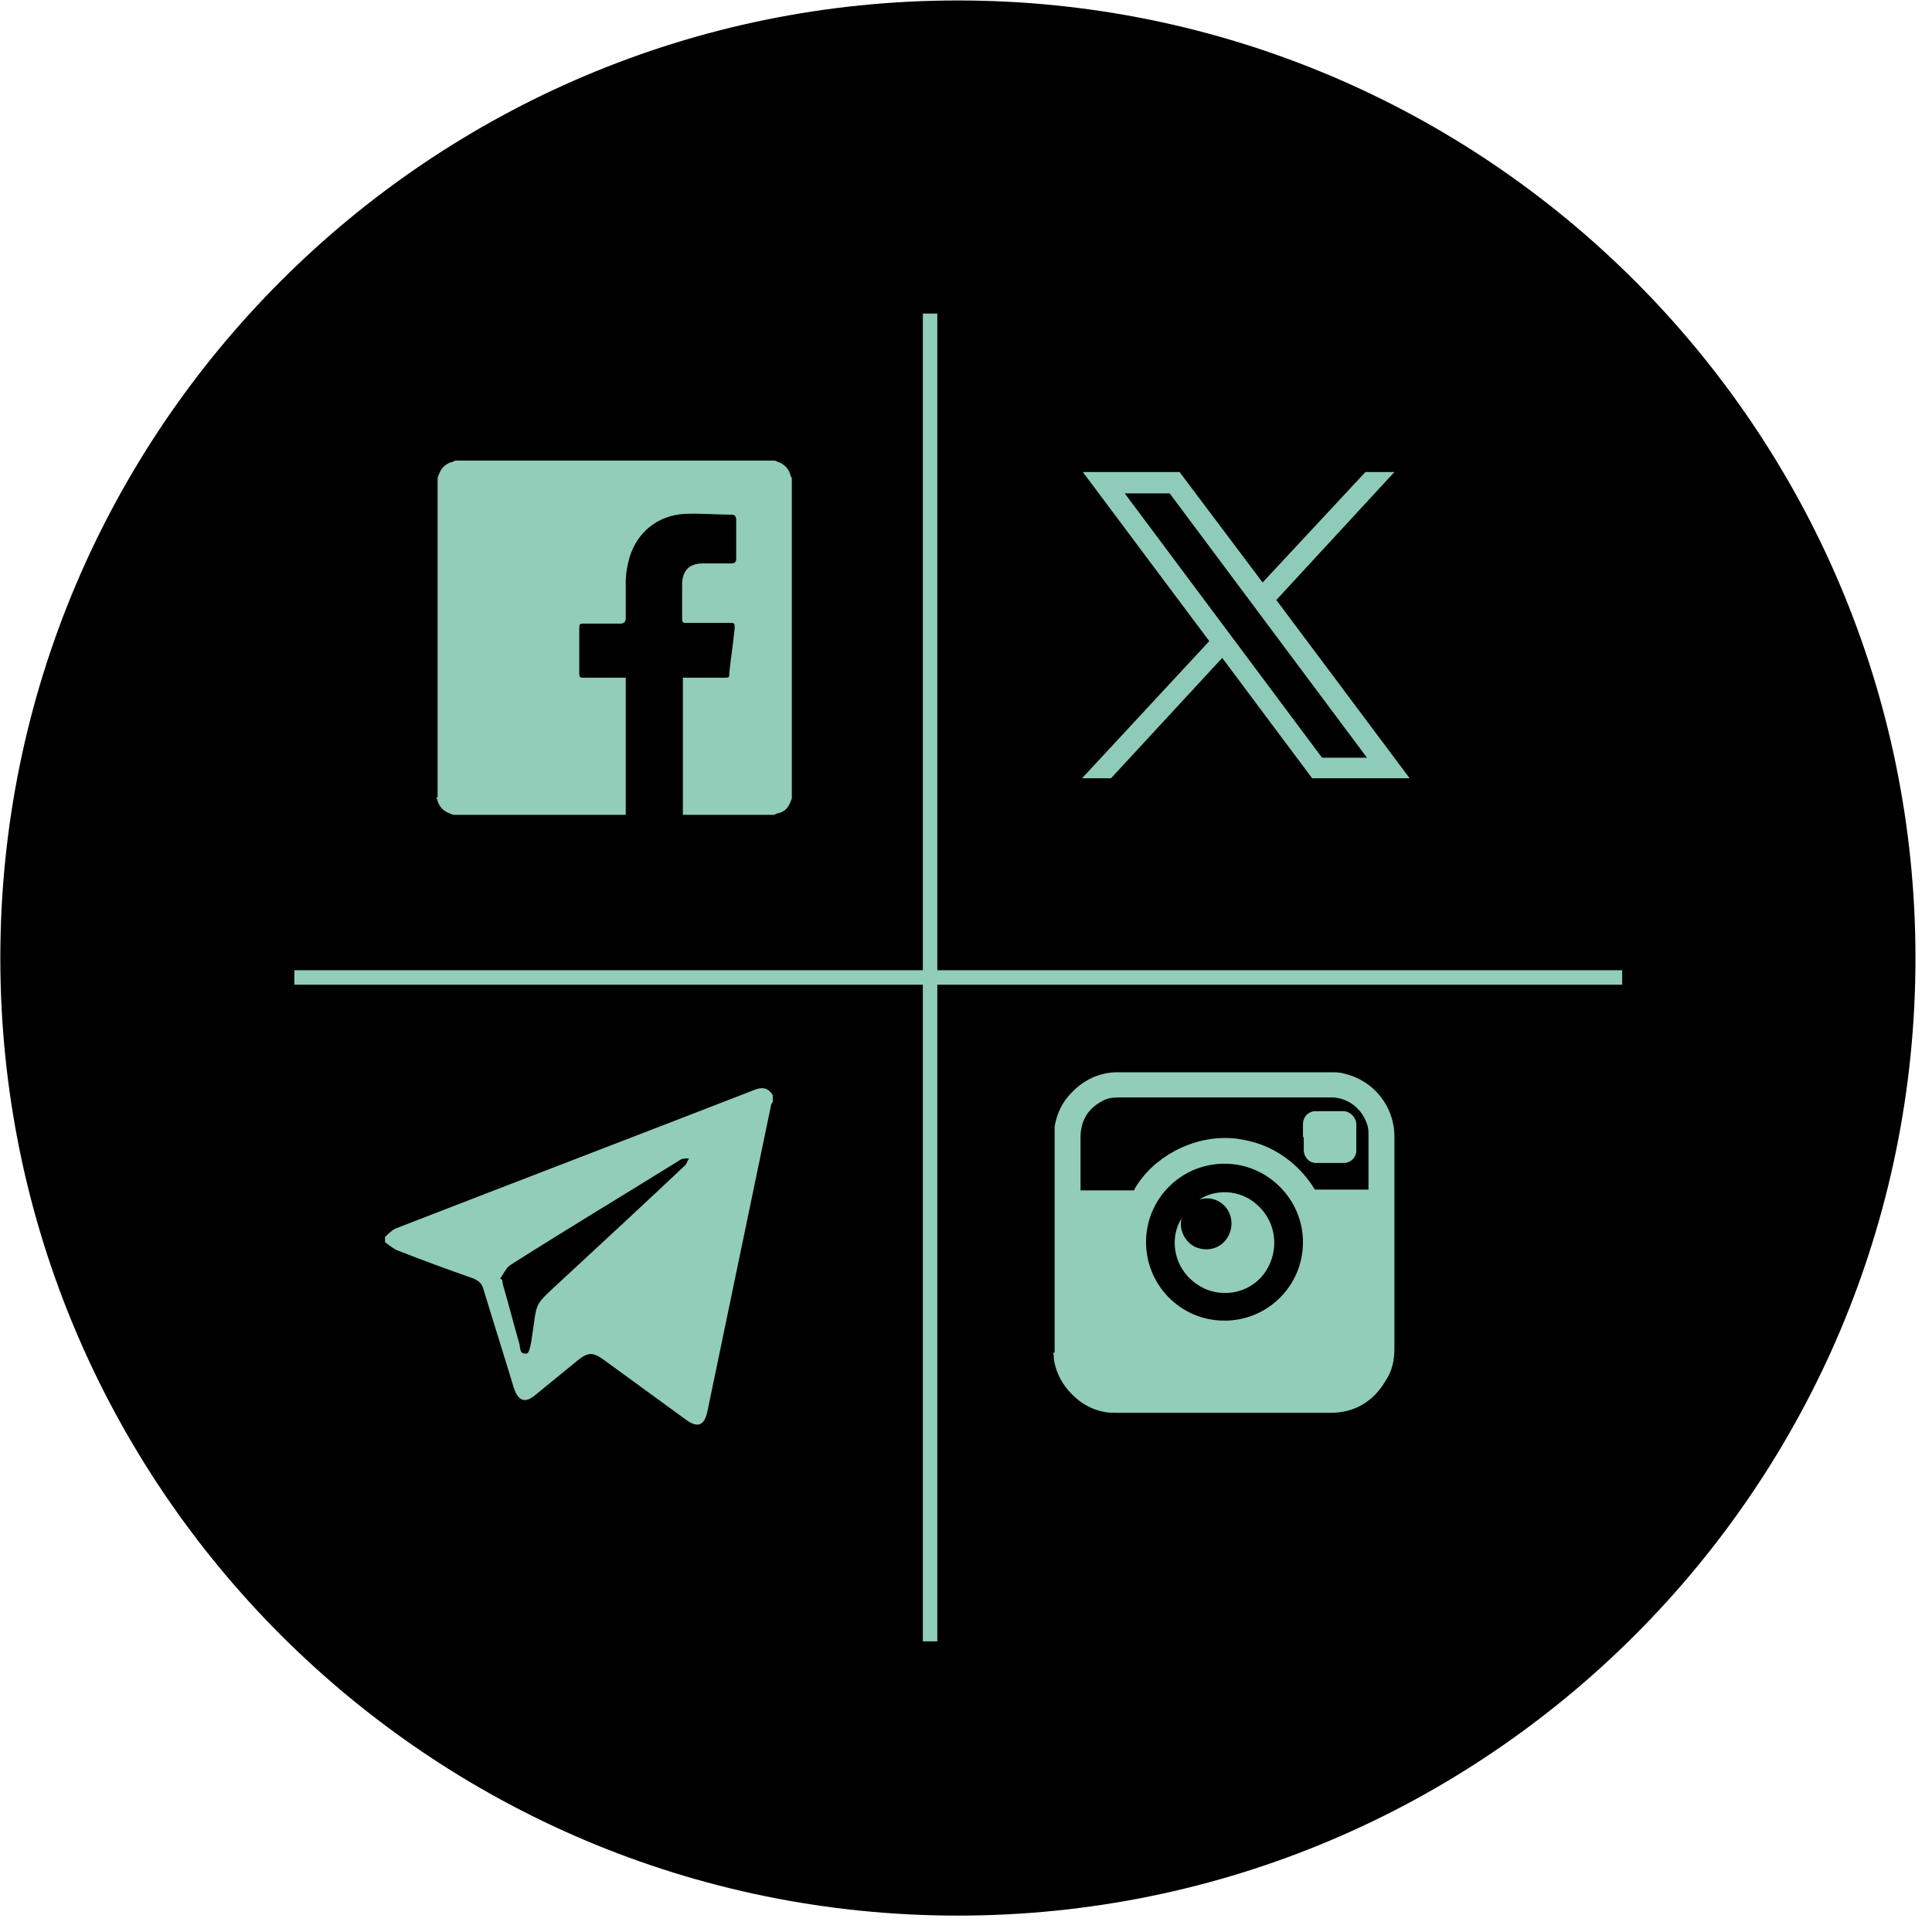
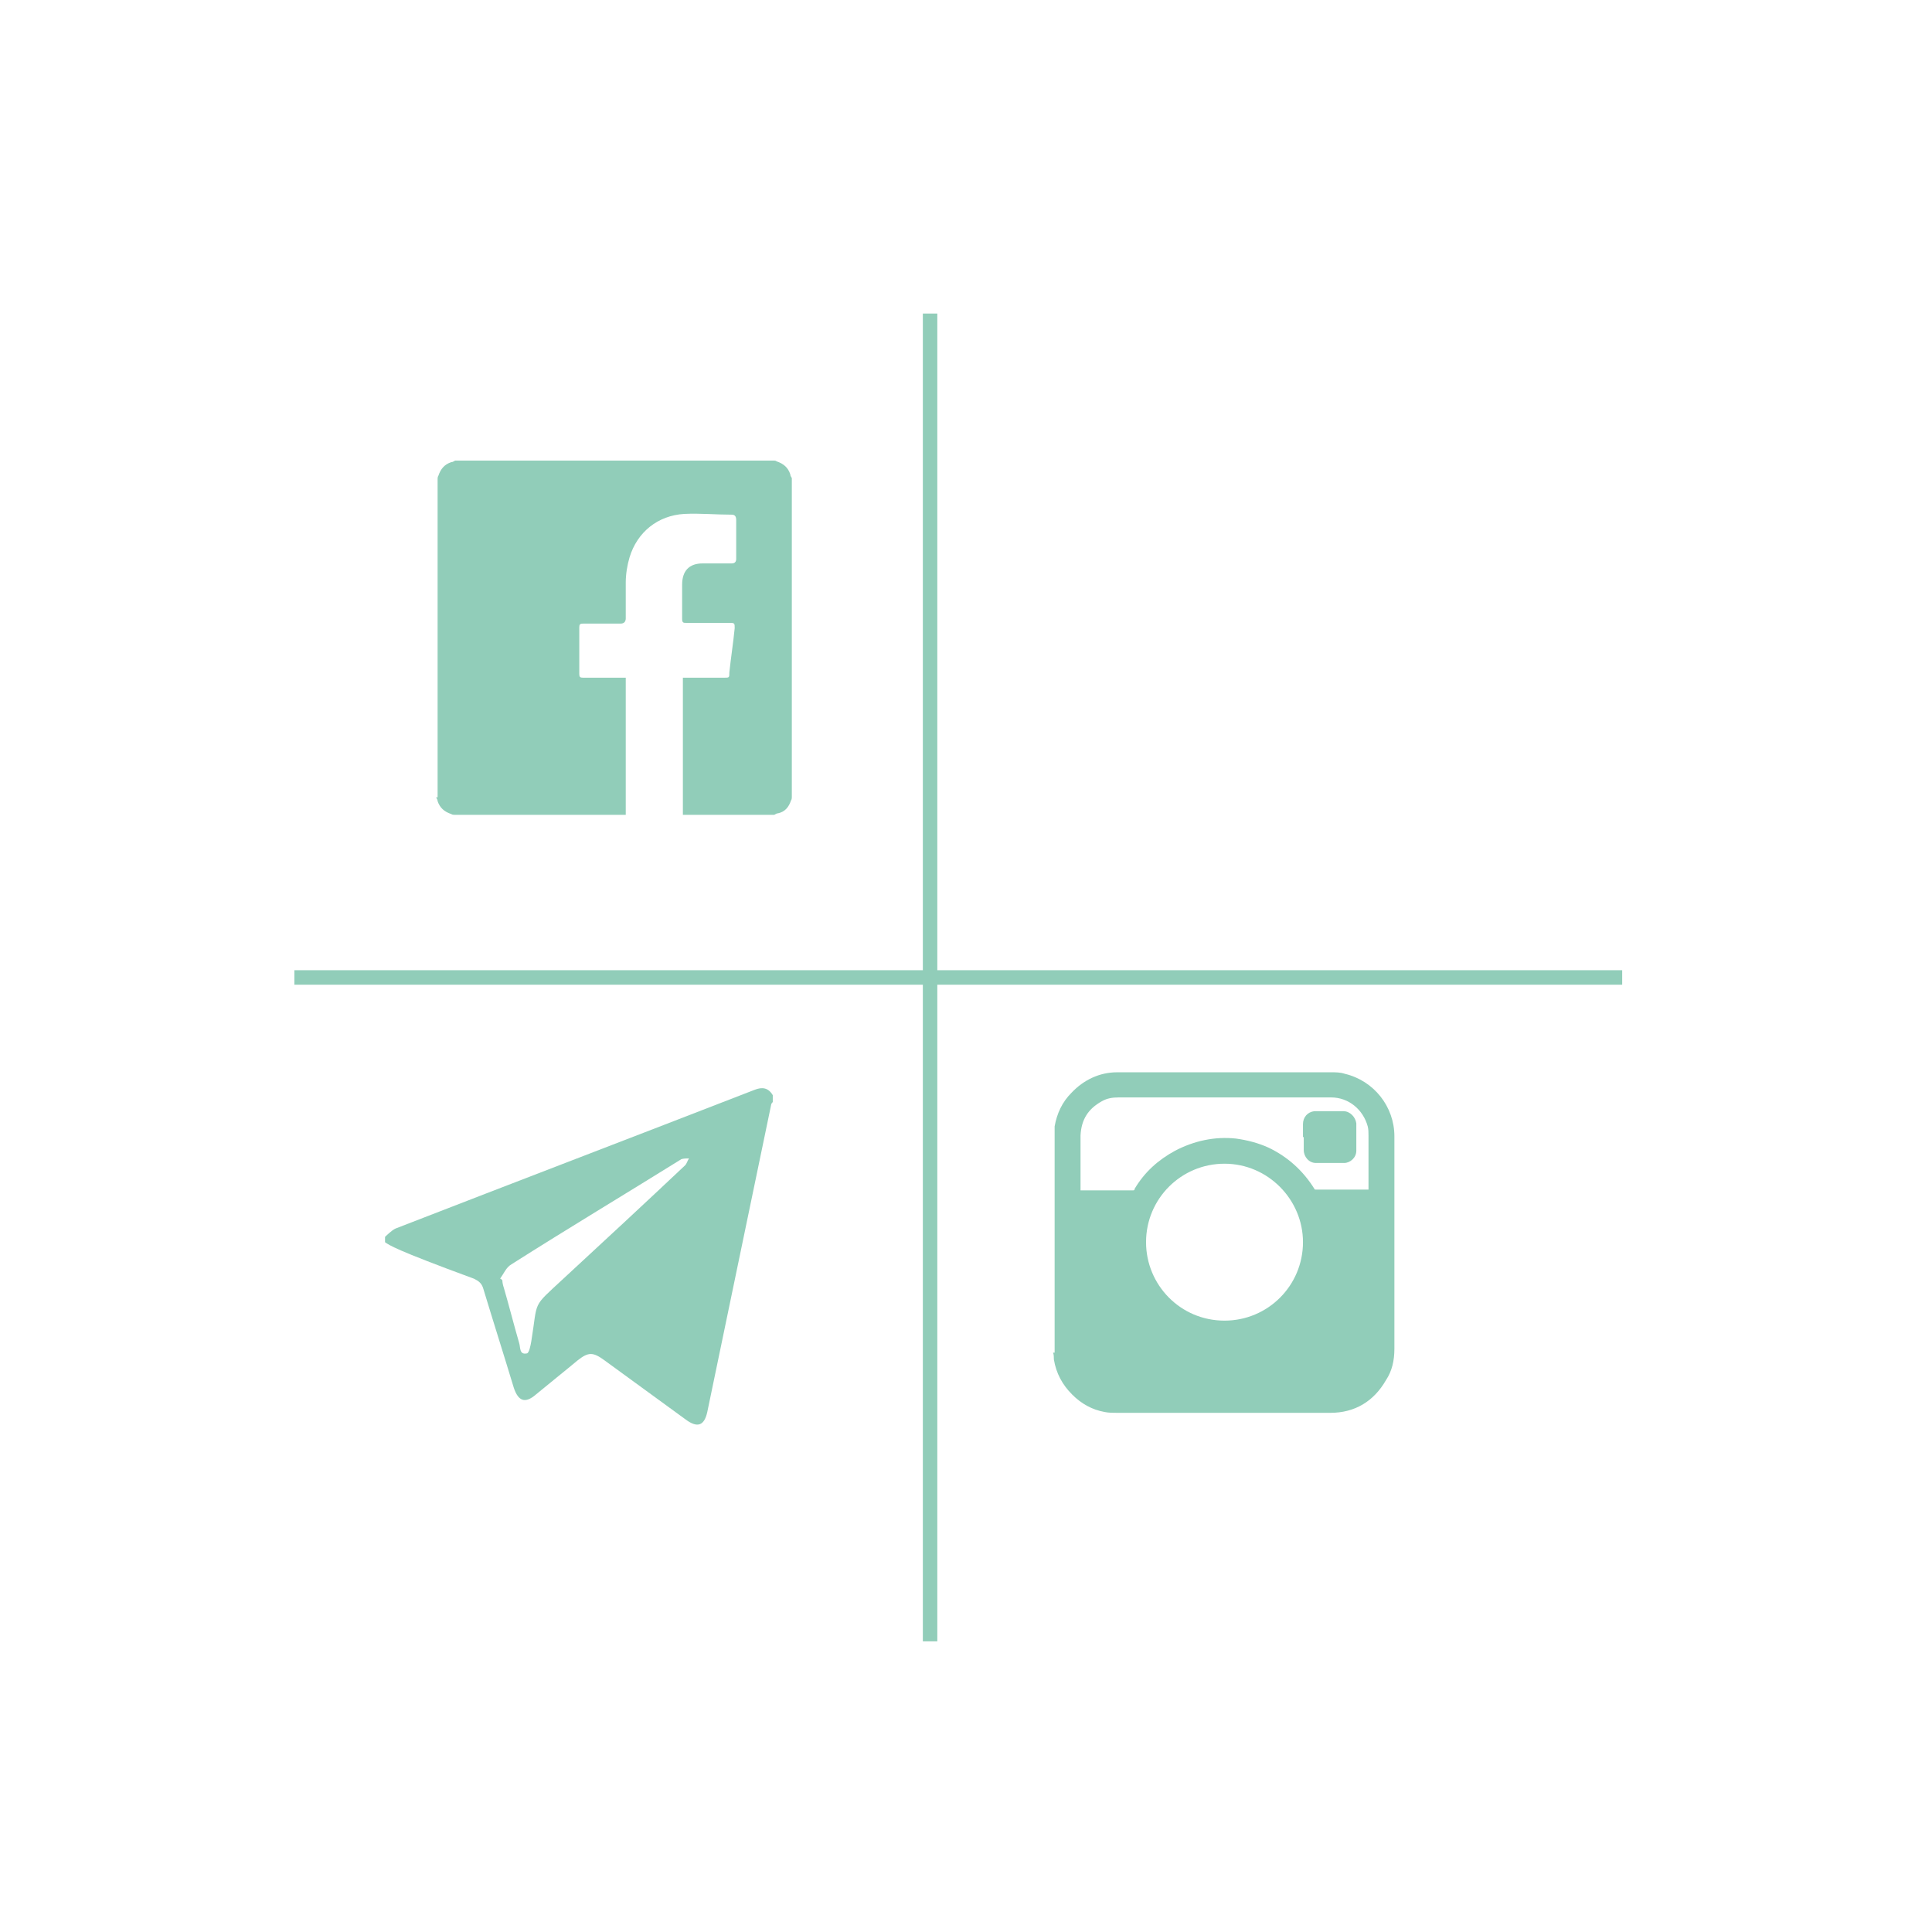
<svg xmlns="http://www.w3.org/2000/svg" width="72" height="72" viewBox="0 0 72 72" fill="none">
-   <path d="M35.698 71.389C55.4 71.389 71.384 55.406 71.384 35.703C71.384 16.001 55.4 0.017 35.698 0.017C15.995 0.017 0.012 16.001 0.012 35.703C0.012 55.406 15.995 71.389 35.698 71.389Z" fill="black" />
  <path d="M60.454 36.157H10.97V36.697H60.454V36.157Z" fill="#91CDB9" />
  <path d="M34.931 11.685H34.392V61.168H34.931V11.685Z" fill="#91CDB9" />
  <path d="M16.308 29.713V17.846C16.308 17.846 16.308 17.761 16.336 17.733C16.421 17.477 16.563 17.307 16.819 17.222C16.875 17.222 16.904 17.193 16.96 17.165H28.856C28.856 17.165 28.913 17.165 28.941 17.193C29.197 17.278 29.367 17.42 29.452 17.676C29.452 17.733 29.48 17.761 29.509 17.818V29.713C29.509 29.713 29.509 29.798 29.48 29.827C29.395 30.082 29.253 30.253 28.998 30.309C28.941 30.309 28.913 30.338 28.856 30.366H25.449V25.256H26.982C27.181 25.256 27.181 25.256 27.181 25.057C27.238 24.518 27.323 23.978 27.38 23.41C27.38 23.24 27.38 23.212 27.209 23.212C26.67 23.212 26.102 23.212 25.563 23.212C25.477 23.212 25.421 23.212 25.421 23.07C25.421 22.644 25.421 22.218 25.421 21.792C25.421 21.281 25.676 20.997 26.187 20.997C26.528 20.997 26.897 20.997 27.266 20.997C27.38 20.997 27.436 20.941 27.436 20.827C27.436 20.344 27.436 19.862 27.436 19.379C27.436 19.237 27.38 19.18 27.266 19.18C26.67 19.18 26.102 19.124 25.506 19.152C24.512 19.209 23.746 19.833 23.462 20.77C23.377 21.054 23.32 21.395 23.32 21.707C23.32 22.161 23.32 22.587 23.32 23.041C23.32 23.174 23.253 23.24 23.121 23.24C22.667 23.24 22.184 23.24 21.73 23.24C21.616 23.24 21.588 23.269 21.588 23.382C21.588 23.95 21.588 24.546 21.588 25.114C21.588 25.227 21.616 25.256 21.73 25.256C22.213 25.256 22.695 25.256 23.149 25.256C23.206 25.256 23.235 25.256 23.32 25.256V30.167C23.32 30.167 23.32 30.309 23.32 30.366H16.932C16.932 30.366 16.847 30.366 16.819 30.338C16.563 30.253 16.393 30.11 16.308 29.855C16.308 29.798 16.279 29.77 16.251 29.713" fill="#91CDB9" />
-   <path d="M18.664 47.656C18.664 47.656 18.692 47.685 18.721 47.713C18.721 47.798 18.749 47.912 18.778 47.997C18.976 48.678 19.147 49.36 19.345 50.041C19.402 50.211 19.345 50.495 19.629 50.438C19.715 50.438 19.771 50.155 19.8 49.984C20.055 48.423 19.8 48.764 20.992 47.656C22.497 46.265 24.03 44.846 25.534 43.426C25.591 43.369 25.62 43.256 25.676 43.171C25.591 43.171 25.478 43.171 25.392 43.199C23.292 44.505 21.162 45.782 19.061 47.117C18.863 47.23 18.778 47.458 18.636 47.656M14.349 46.35V46.095C14.349 46.095 14.604 45.839 14.746 45.782C19.203 44.051 23.661 42.347 28.118 40.616C28.402 40.502 28.629 40.53 28.799 40.814V41.07C28.799 41.07 28.742 41.127 28.742 41.155C27.948 44.988 27.153 48.792 26.358 52.624C26.244 53.136 25.989 53.221 25.563 52.908C24.541 52.17 23.547 51.432 22.525 50.694C22.099 50.382 21.929 50.382 21.531 50.694C21.02 51.12 20.481 51.546 19.97 51.971C19.573 52.312 19.317 52.227 19.147 51.716C18.778 50.495 18.38 49.246 18.011 48.025C17.954 47.827 17.841 47.741 17.67 47.656C16.705 47.316 15.768 46.975 14.831 46.606C14.661 46.549 14.519 46.407 14.349 46.294" fill="#91CDB9" />
+   <path d="M18.664 47.656C18.664 47.656 18.692 47.685 18.721 47.713C18.721 47.798 18.749 47.912 18.778 47.997C18.976 48.678 19.147 49.36 19.345 50.041C19.402 50.211 19.345 50.495 19.629 50.438C19.715 50.438 19.771 50.155 19.8 49.984C20.055 48.423 19.8 48.764 20.992 47.656C22.497 46.265 24.03 44.846 25.534 43.426C25.591 43.369 25.62 43.256 25.676 43.171C25.591 43.171 25.478 43.171 25.392 43.199C23.292 44.505 21.162 45.782 19.061 47.117C18.863 47.23 18.778 47.458 18.636 47.656M14.349 46.35V46.095C14.349 46.095 14.604 45.839 14.746 45.782C19.203 44.051 23.661 42.347 28.118 40.616C28.402 40.502 28.629 40.53 28.799 40.814V41.07C28.799 41.07 28.742 41.127 28.742 41.155C27.948 44.988 27.153 48.792 26.358 52.624C26.244 53.136 25.989 53.221 25.563 52.908C24.541 52.17 23.547 51.432 22.525 50.694C22.099 50.382 21.929 50.382 21.531 50.694C21.02 51.12 20.481 51.546 19.97 51.971C19.573 52.312 19.317 52.227 19.147 51.716C18.778 50.495 18.38 49.246 18.011 48.025C17.954 47.827 17.841 47.741 17.67 47.656C14.661 46.549 14.519 46.407 14.349 46.294" fill="#91CDB9" />
  <path d="M45.634 43.368C44.016 43.368 42.71 44.674 42.71 46.292C42.71 47.882 43.987 49.216 45.634 49.216C47.252 49.216 48.558 47.91 48.558 46.292C48.558 44.703 47.252 43.368 45.634 43.368ZM40.268 44.362H40.325C40.95 44.362 41.574 44.362 42.199 44.362C42.256 44.362 42.284 44.362 42.284 44.305C42.653 43.68 43.164 43.226 43.789 42.886C44.498 42.516 45.265 42.346 46.06 42.431C46.486 42.488 46.911 42.602 47.281 42.772C47.99 43.113 48.558 43.624 48.984 44.305C48.984 44.333 49.012 44.333 49.041 44.333C49.665 44.333 50.318 44.333 50.943 44.333H51V44.277C51 43.624 51 42.971 51 42.318C51 42.204 51 42.091 50.971 41.977C50.801 41.352 50.261 40.898 49.609 40.898C46.968 40.898 44.328 40.898 41.688 40.898C41.461 40.898 41.262 40.927 41.063 41.04C40.552 41.324 40.297 41.721 40.268 42.318C40.268 42.971 40.268 43.624 40.268 44.277V44.362ZM39.303 50.409V42.204C39.303 42.204 39.303 42.062 39.303 41.977C39.388 41.494 39.587 41.069 39.928 40.728C40.382 40.245 40.978 39.961 41.631 39.961C44.3 39.961 46.968 39.961 49.609 39.961C49.779 39.961 49.949 39.961 50.12 40.018C51.198 40.274 51.965 41.239 51.965 42.346C51.965 44.986 51.965 47.627 51.965 50.267C51.965 50.693 51.88 51.09 51.653 51.431C51.198 52.226 50.489 52.652 49.58 52.652C46.94 52.652 44.3 52.652 41.631 52.652C41.489 52.652 41.319 52.652 41.177 52.623C40.694 52.538 40.297 52.311 39.956 51.97C39.587 51.601 39.36 51.175 39.275 50.664C39.275 50.579 39.275 50.494 39.246 50.409" fill="#91CDB9" />
  <path d="M48.558 42.376V41.893C48.558 41.637 48.729 41.439 48.984 41.41C48.984 41.41 49.041 41.41 49.069 41.41C49.41 41.41 49.722 41.41 50.063 41.41C50.318 41.41 50.517 41.637 50.546 41.864C50.546 42.205 50.546 42.546 50.546 42.886C50.546 43.142 50.318 43.341 50.091 43.341C49.751 43.341 49.382 43.341 49.041 43.341C48.785 43.341 48.587 43.114 48.587 42.858V42.376" fill="#91CDB9" />
-   <path d="M44.044 45.356C43.902 45.839 44.186 46.293 44.527 46.463C44.896 46.634 45.35 46.577 45.634 46.265C45.918 45.952 45.975 45.498 45.776 45.129C45.577 44.788 45.18 44.561 44.697 44.703C45.237 44.334 46.202 44.277 46.883 44.93C47.65 45.64 47.678 46.804 47.025 47.571C46.344 48.337 45.18 48.394 44.413 47.712C43.675 47.059 43.618 46.037 44.044 45.385" fill="#91CDB9" />
-   <path d="M41.915 18.386H43.59L50.943 28.237H49.268L41.915 18.386ZM40.354 17.591L45.066 23.893L40.325 29.003H41.404L45.549 24.518L48.899 29.003H52.533L47.565 22.36L51.965 17.591H50.886L47.054 21.707L43.959 17.591H40.325H40.354Z" fill="#8ECCB9" />
</svg>